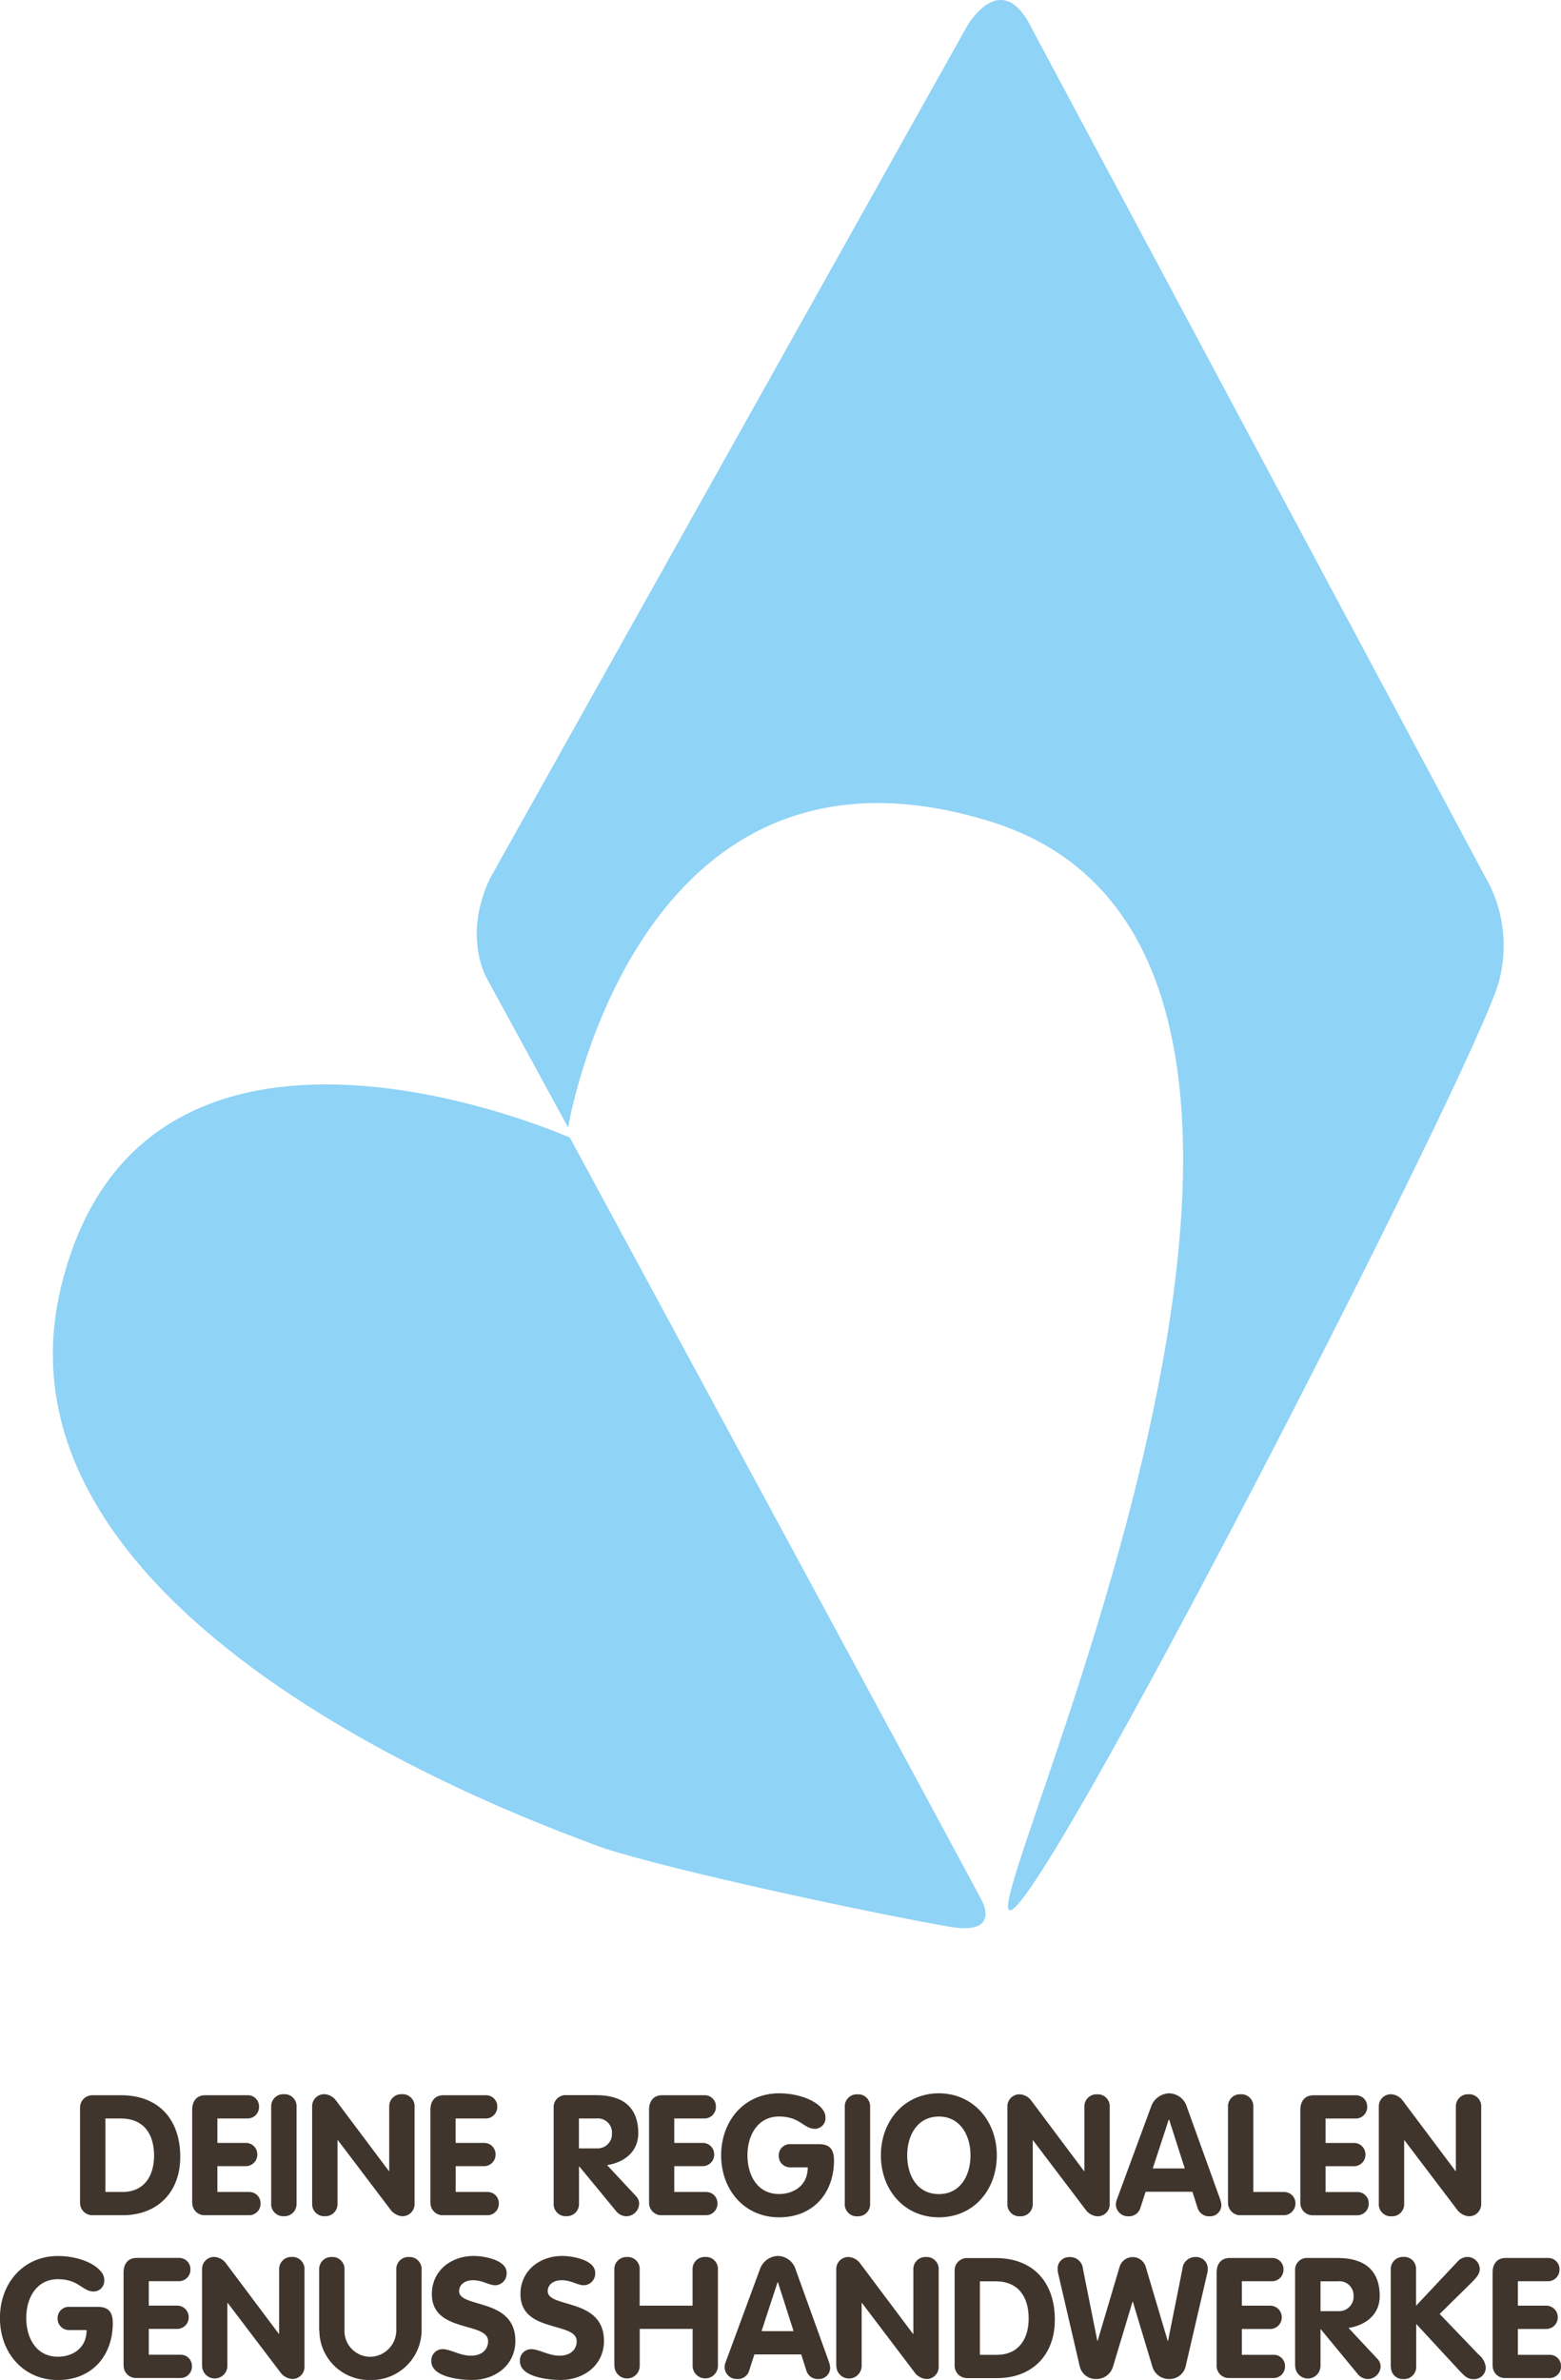
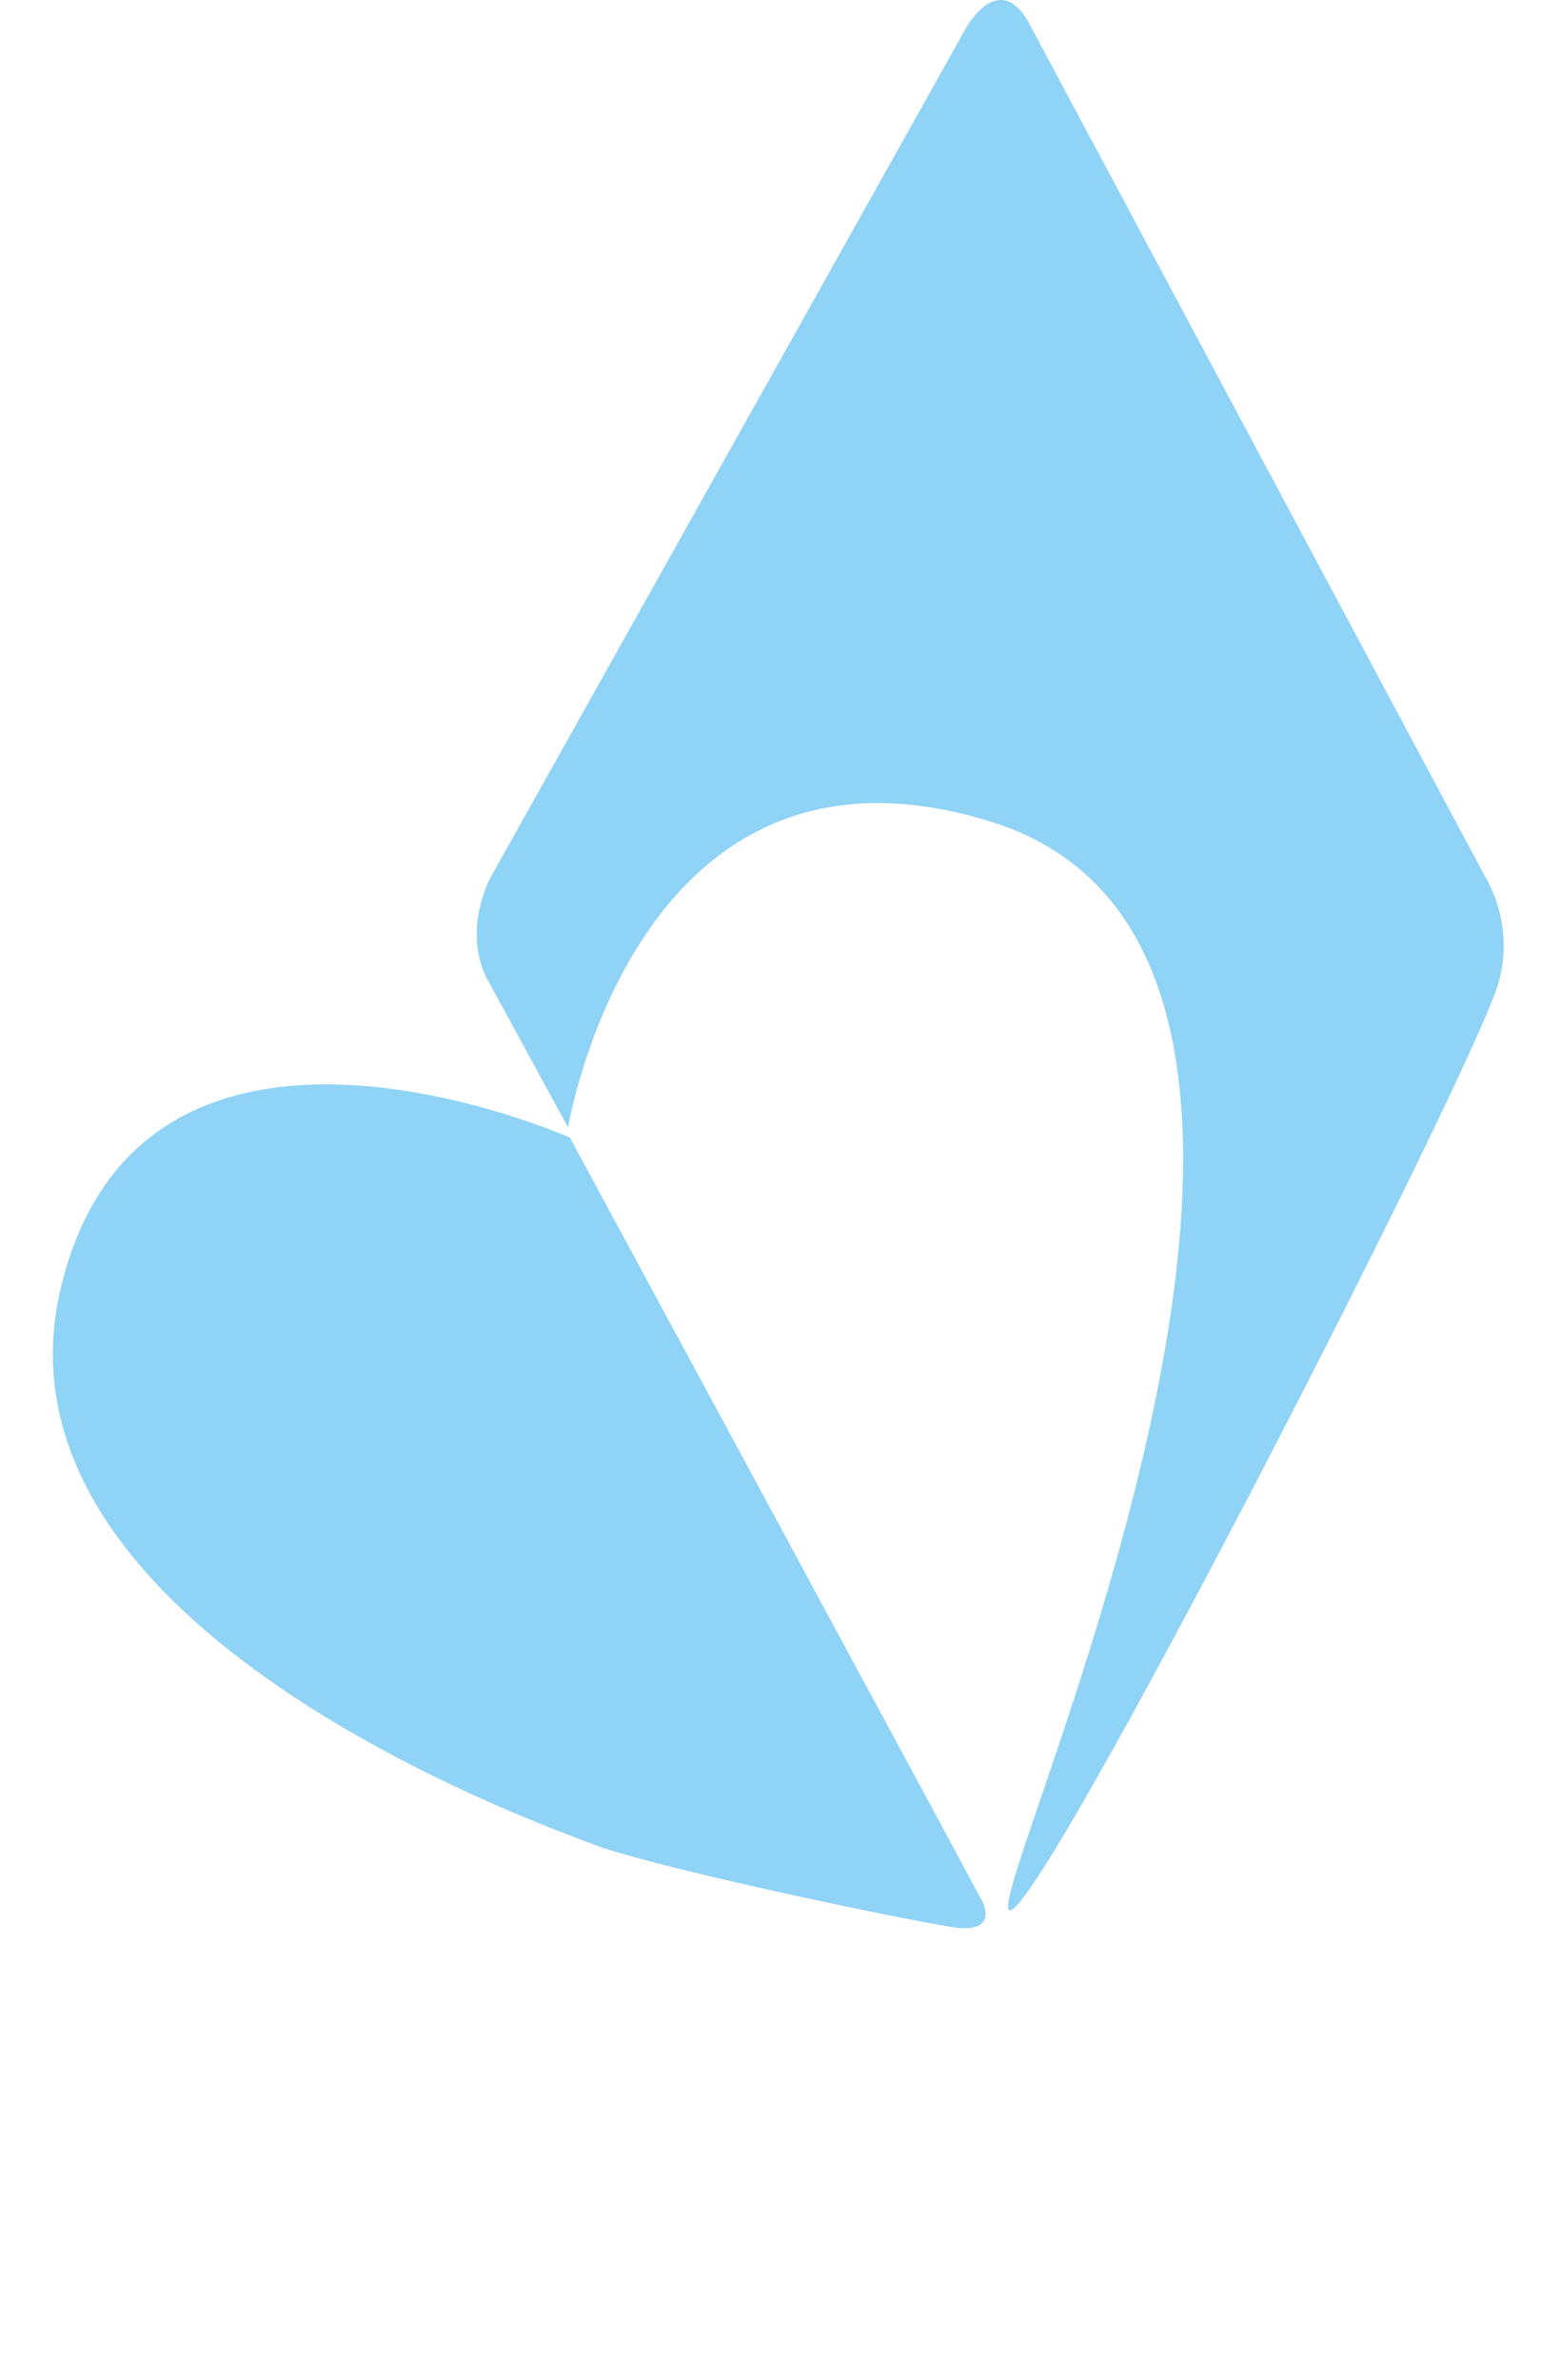
<svg xmlns="http://www.w3.org/2000/svg" id="uuid-7c318f1e-dd41-4632-a4a5-bad5a77a7ca0" data-name="Ebene 1" viewBox="0 0 259.36 395.27">
  <defs>
    <style> .uuid-913af555-6d34-4479-9129-0d05ff684214 { fill: none; } .uuid-d0203cf6-d54a-4d07-8bd5-0db9c86205f9 { clip-path: url(#uuid-355f467a-6326-45ef-b674-ec847f1449a3); } .uuid-076a3c55-2c39-451f-a7da-11e1dbba94ca { clip-path: url(#uuid-0279c51c-9f8b-483a-9552-7c1e9eb76a20); } .uuid-517faeec-da49-48b2-a778-ba3a8b8e715f { fill: #8fd3f6; } .uuid-c684b897-b1b1-41ac-8f9c-4b7cf8c1d808 { fill: #3f352d; } </style>
    <clipPath id="uuid-355f467a-6326-45ef-b674-ec847f1449a3">
      <rect class="uuid-913af555-6d34-4479-9129-0d05ff684214" x="8.78" y="0" width="241.04" height="320.23" />
    </clipPath>
    <clipPath id="uuid-0279c51c-9f8b-483a-9552-7c1e9eb76a20">
      <rect class="uuid-913af555-6d34-4479-9129-0d05ff684214" x="0" y="347.63" width="259.35" height="47.63" />
    </clipPath>
  </defs>
  <g id="uuid-1b332bdb-225a-45af-a777-2c758bf887f0" data-name="Gruppe 5805">
    <g id="uuid-79810c93-e907-41b7-b2f2-3c96fcffd338" data-name="Gruppe 5756">
      <g class="uuid-d0203cf6-d54a-4d07-8bd5-0db9c86205f9">
        <g id="uuid-6e739913-c423-4ad5-a052-d833cc0a5f5d" data-name="Gruppe 5755">
          <g id="uuid-158a836f-a193-4d52-8710-0989db28c1e9" data-name="Gruppe 5753">
            <path id="uuid-87433b9a-cddd-4e7a-8e04-cf656c68aaca" data-name="Pfad 4841" class="uuid-517faeec-da49-48b2-a778-ba3a8b8e715f" d="m157.64,319.97c-17-3.02-51.07-10.53-59-13.64S-3.46,270.4,10.12,213.83c13.58-56.57,84.57-24.89,84.57-24.89,0,0,65.85,121.74,68.45,126.72,0,0,3.3,5.87-5.49,4.31" />
          </g>
          <g id="uuid-2eadda27-25ea-4a75-8480-ef1f21d72ab9" data-name="Gruppe 5754">
            <path id="uuid-bfb210f5-5f84-480e-b338-2949eb401cbd" data-name="Pfad 4842" class="uuid-517faeec-da49-48b2-a778-ba3a8b8e715f" d="m171.33,4.53l75.29,140.82c3.14,5.28,4.02,11.6,2.46,17.54-3.46,13.48-77.19,157.3-81.42,154.33s69.15-158.25-2.97-180.74c-58.97-18.39-70.3,50.77-70.3,50.77l-13.57-24.89s-3.96-6.79.56-16.41L160.58,4.52s5.65-10.18,10.75,0" />
          </g>
        </g>
      </g>
    </g>
    <g id="uuid-97f9fb28-3cca-4768-b92a-f68bec19a8e8" data-name="Gruppe 5760">
      <g class="uuid-076a3c55-2c39-451f-a7da-11e1dbba94ca">
        <g id="uuid-6d41ce65-2f1f-4284-a008-e35e67fbeb73" data-name="Gruppe 5759">
          <g id="uuid-e26dd67a-d261-4aa1-aa21-ccfa632fa18a" data-name="Gruppe 5757">
-             <path id="uuid-4a890d1c-0afd-4050-a145-a3ac8db6c0a4" data-name="Pfad 4844" class="uuid-c684b897-b1b1-41ac-8f9c-4b7cf8c1d808" d="m11.53,383.11c-1.03-.05-1.91.74-1.96,1.77,0,.04,0,.09,0,.13-.04,1.04.76,1.91,1.8,1.96.05,0,.11,0,.16,0h2.86c0,3.2-2.55,4.43-4.76,4.43-3.56,0-5.27-3.03-5.27-6.44s1.76-6.44,5.26-6.44,4.06,2.05,5.96,2.05c.98-.02,1.76-.82,1.74-1.8,0-.05,0-.11,0-.16,0-1.96-3.47-3.94-7.7-3.94-5.71,0-9.63,4.48-9.63,10.3s3.94,10.3,9.63,10.3,9.12-4.06,9.12-9.46c0-1.79-.7-2.69-2.46-2.69h-4.76Zm9.01,9.72c-.03,1.13.85,2.07,1.98,2.1.06,0,.12,0,.17,0h7.22c1.04.05,1.93-.75,1.98-1.8,0-.04,0-.09,0-.13.04-1.03-.76-1.89-1.79-1.93-.07,0-.13,0-.2,0h-5.18v-4.29h4.59c1.06.07,1.98-.74,2.04-1.8,0-.04,0-.09,0-.13.02-1.05-.82-1.92-1.86-1.94-.06,0-.12,0-.18,0h-4.59v-4.06h4.93c1.04.05,1.93-.75,1.99-1.8,0-.04,0-.09,0-.13.04-1.03-.76-1.89-1.79-1.93-.07,0-.13,0-.2,0h-6.94c-1.48,0-2.18,1.03-2.18,2.43v15.4Zm13.04.08c0,1.16.94,2.1,2.1,2.1s2.1-.94,2.1-2.1v-10.44h.06l8.88,11.7c.45.52,1.08.85,1.76.92,1.11.06,2.05-.79,2.11-1.9,0-.09,0-.19,0-.28v-15.9c.1-1.1-.71-2.08-1.82-2.18-.09,0-.19-.01-.28,0-1.11-.06-2.05.79-2.11,1.9,0,.09,0,.19,0,.28v10.58h-.06l-8.88-11.84c-.44-.53-1.08-.86-1.76-.92-1.11-.06-2.05.79-2.11,1.9,0,.09,0,.19,0,.28v15.9Zm19.48-5.9c0,4.57,3.72,8.27,8.29,8.26.07,0,.15,0,.22,0,4.59.09,8.39-3.56,8.48-8.15,0-.03,0-.07,0-.1v-10c.1-1.1-.72-2.08-1.82-2.18-.09,0-.19-.01-.28,0-1.11-.06-2.05.8-2.11,1.9,0,.09,0,.19,0,.28v9.77c.12,2.43-1.75,4.49-4.17,4.62-.04,0-.07,0-.11,0-2.37.02-4.31-1.88-4.33-4.25,0-.12,0-.24.01-.37v-9.77c.1-1.1-.72-2.08-1.82-2.18-.09,0-.19-.01-.28,0-1.11-.06-2.05.8-2.11,1.9,0,.09,0,.19,0,.28v10Zm25.63-12.35c-3.72,0-6.94,2.43-6.94,6.35,0,6.5,9.35,4.51,9.35,7.81,0,1.37-1.01,2.41-2.86,2.41s-3.39-1.09-4.7-1.09c-1.03,0-1.87.83-1.88,1.86,0,.04,0,.09,0,.13,0,2.63,4.64,3.13,6.8,3.13,3.86,0,7.17-2.49,7.17-6.49,0-7.22-9.35-5.38-9.35-8.26,0-1.18,1.09-1.82,2.3-1.82,1.68,0,2.58.84,3.72.84,1.07-.03,1.91-.93,1.88-2,0-.02,0-.05,0-.07,0-2.21-3.92-2.8-5.49-2.8m14.72,0c-3.72,0-6.94,2.43-6.94,6.35,0,6.5,9.35,4.51,9.35,7.81,0,1.37-1.01,2.41-2.86,2.41s-3.39-1.09-4.7-1.09c-1.03,0-1.87.83-1.88,1.86,0,.04,0,.09,0,.13,0,2.63,4.64,3.13,6.8,3.13,3.86,0,7.17-2.49,7.17-6.49,0-7.22-9.35-5.38-9.35-8.26,0-1.18,1.09-1.82,2.3-1.82,1.68,0,2.58.84,3.72.84,1.07-.04,1.91-.94,1.87-2.01,0-.02,0-.04,0-.06,0-2.21-3.92-2.8-5.49-2.8m8.69,18.25c0,1.16.94,2.1,2.1,2.1s2.1-.94,2.1-2.1h0v-6.13h8.79v6.12c0,1.16.94,2.1,2.1,2.1s2.1-.94,2.1-2.1h0v-15.9c.1-1.1-.71-2.07-1.81-2.17-.1,0-.19-.01-.29,0-1.1-.06-2.05.79-2.11,1.89,0,.1,0,.19,0,.29v5.91h-8.79v-5.91c.1-1.1-.71-2.07-1.81-2.17-.1,0-.19-.01-.29,0-1.1-.06-2.05.79-2.11,1.89,0,.1,0,.19,0,.29v15.9Zm18.5-.69c-.13.29-.2.61-.2.92.03,1.11.95,1.99,2.06,1.96,0,0,.01,0,.02,0,.95.07,1.81-.56,2.03-1.48l.84-2.6h7.78l.84,2.63c.24.91,1.1,1.53,2.04,1.45,1.03.04,1.89-.77,1.93-1.8,0-.02,0-.03,0-.05-.02-.36-.09-.71-.22-1.04l-5.49-15.23c-.37-1.35-1.6-2.3-3-2.32-1.39.06-2.59.99-3,2.32l-5.62,15.23Zm8.6-13.19h.06l2.6,8.12h-5.32l2.66-8.12Zm9.77,13.89c0,1.16.94,2.1,2.1,2.1s2.1-.94,2.1-2.1v-10.44h.06l8.87,11.7c.45.52,1.08.85,1.76.92,1.11.06,2.05-.79,2.11-1.9,0-.09,0-.19,0-.28v-15.9c.1-1.1-.71-2.08-1.82-2.18-.09,0-.19-.01-.28,0-1.11-.06-2.05.79-2.11,1.9,0,.09,0,.19,0,.28v10.58h-.06l-8.88-11.84c-.44-.53-1.08-.86-1.76-.92-1.11-.06-2.05.79-2.11,1.9,0,.09,0,.19,0,.28v15.9Zm19.65-.08c-.03,1.13.86,2.07,1.99,2.11.07,0,.15,0,.22,0h4.87c5.77,0,9.57-3.8,9.57-9.69,0-6.22-3.58-10.25-9.85-10.25h-4.65c-1.13-.06-2.1.82-2.15,1.95,0,.07,0,.13,0,.2v15.68Zm4.2-13.97h2.55c3.87,0,5.55,2.6,5.55,6.19,0,3.36-1.65,6.02-5.27,6.02h-2.83v-12.21Zm16.57,14.05c.27,1.31,1.44,2.23,2.77,2.18,1.28.02,2.41-.82,2.77-2.04l3.25-10.8h.05l3.25,10.8c.36,1.22,1.49,2.06,2.77,2.04,1.33.05,2.51-.88,2.77-2.18l3.55-15.28c.08-.31.12-.63.11-.95-.04-1.06-.92-1.88-1.98-1.85,0,0,0,0,0,0-1.17-.05-2.17.84-2.24,2.02l-2.38,11.9h-.06l-3.64-12.26c-.27-.98-1.17-1.66-2.18-1.65-1.02,0-1.91.67-2.18,1.65l-3.64,12.26h-.05l-2.38-11.9c-.07-1.17-1.07-2.07-2.24-2.01-1.06-.04-1.95.79-1.98,1.84h0c0,.32.03.64.11.95l3.55,15.29Zm22.75-.08c-.03,1.13.85,2.07,1.98,2.1.06,0,.12,0,.18,0h7.22c1.04.05,1.93-.75,1.99-1.8,0-.04,0-.09,0-.13.04-1.03-.76-1.89-1.79-1.93-.07,0-.13,0-.2,0h-5.18v-4.29h4.59c1.06.06,1.98-.74,2.04-1.81,0-.04,0-.08,0-.12.02-1.05-.82-1.92-1.86-1.94-.06,0-.12,0-.18,0h-4.59v-4.06h4.93c1.04.05,1.93-.75,1.99-1.8,0-.04,0-.09,0-.13.04-1.03-.76-1.89-1.79-1.93-.07,0-.13,0-.2,0h-6.94c-1.48,0-2.18,1.03-2.18,2.43v15.4Zm13.07.08c0,1.16.94,2.1,2.1,2.1,1.16,0,2.1-.94,2.1-2.1h0v-6.08h.05l6.21,7.53c.41.46,1,.73,1.62.73,1.17-.02,2.11-.98,2.1-2.15-.02-.47-.22-.91-.56-1.23l-4.76-5.1c2.85-.45,5.18-2.21,5.18-5.29,0-4.4-2.66-6.33-6.97-6.33h-4.93c-1.09-.11-2.06.69-2.16,1.78-.01.13-.01.27,0,.4v15.74Zm4.2-14.05h2.88c1.29-.14,2.45.78,2.6,2.07.01.13.02.26.01.39.07,1.31-.95,2.43-2.26,2.5-.11,0-.23,0-.34,0h-2.89v-4.96Zm11.7,14.22c-.03,1.08.82,1.99,1.9,2.02.07,0,.13,0,.2,0,1.11.05,2.05-.81,2.1-1.92,0-.03,0-.07,0-.1v-7.14l7.25,7.84c.78.84,1.32,1.32,2.13,1.32,1.07.13,2.04-.63,2.17-1.7,0-.08.01-.15.01-.23-.08-.84-.51-1.61-1.18-2.13l-6.48-6.75,5.29-5.21c.92-.92,1.37-1.51,1.37-2.24-.01-1.12-.93-2.03-2.06-2.02,0,0-.01,0-.02,0-.63.02-1.22.3-1.62.78l-6.89,7.33v-6.05c.06-1.09-.78-2.02-1.87-2.07-.08,0-.15,0-.23,0-1.12-.04-2.06.83-2.1,1.94,0,.04,0,.09,0,.13v16.18Zm16.9-.25c-.03,1.13.85,2.07,1.98,2.1.06,0,.12,0,.17,0h7.22c1.04.05,1.93-.75,1.99-1.8,0-.04,0-.09,0-.13.04-1.03-.76-1.89-1.79-1.93-.07,0-.13,0-.2,0h-5.18v-4.29h4.59c1.06.06,1.98-.74,2.04-1.81,0-.04,0-.08,0-.12.02-1.05-.82-1.92-1.86-1.94-.06,0-.12,0-.18,0h-4.59v-4.06h4.93c1.04.05,1.93-.75,1.99-1.8,0-.04,0-.09,0-.13.04-1.03-.76-1.89-1.79-1.93-.07,0-.13,0-.2,0h-6.95c-1.48,0-2.18,1.03-2.18,2.43v15.4Z" />
-           </g>
+             </g>
          <g id="uuid-45268136-3c0e-4734-844a-e3c4a6011a2a" data-name="Gruppe 5758">
-             <path id="uuid-e3644776-2c90-4d5d-b6e9-87968baec2a2" data-name="Pfad 4845" class="uuid-c684b897-b1b1-41ac-8f9c-4b7cf8c1d808" d="m13.3,365.8c-.03,1.13.86,2.07,1.99,2.1.07,0,.14,0,.22,0h4.87c5.77,0,9.57-3.8,9.57-9.69,0-6.22-3.58-10.24-9.85-10.24h-4.65c-1.13-.06-2.1.82-2.15,1.95,0,.07,0,.13,0,.2v15.68Zm4.2-13.97h2.55c3.86,0,5.55,2.6,5.55,6.19,0,3.36-1.65,6.02-5.26,6.02h-2.83v-12.21Zm14.44,13.97c-.03,1.13.85,2.07,1.98,2.1.06,0,.12,0,.17,0h7.22c1.04.05,1.93-.76,1.98-1.8,0-.04,0-.09,0-.13.04-1.03-.76-1.89-1.79-1.93-.07,0-.13,0-.2,0h-5.18v-4.29h4.59c1.06.07,1.98-.74,2.04-1.8,0-.04,0-.08,0-.13.02-1.05-.81-1.91-1.85-1.93-.06,0-.13,0-.19,0h-4.59v-4.06h4.93c1.04.05,1.93-.75,1.99-1.8,0-.04,0-.09,0-.13.04-1.03-.76-1.89-1.79-1.93-.07,0-.13,0-.2,0h-6.94c-1.48,0-2.18,1.03-2.18,2.43v15.4Zm13.12.08c-.1,1.1.71,2.08,1.82,2.18.09,0,.19.01.28,0,1.11.06,2.05-.79,2.11-1.9,0-.09,0-.19,0-.28v-15.9c.1-1.1-.71-2.08-1.82-2.18-.09,0-.19-.01-.28,0-1.11-.06-2.05.79-2.11,1.9,0,.09,0,.19,0,.28v15.9Zm6.81,0c-.1,1.1.71,2.08,1.82,2.18.09,0,.19.01.28,0,1.11.06,2.05-.79,2.11-1.9,0-.09,0-.19,0-.28v-10.44h.06l8.87,11.7c.45.52,1.08.85,1.76.92,1.11.06,2.05-.79,2.11-1.9,0-.09,0-.19,0-.28v-15.9c.1-1.1-.71-2.08-1.82-2.18-.09,0-.19-.01-.28,0-1.11-.06-2.05.79-2.11,1.9,0,.09,0,.19,0,.28v10.58h-.06l-8.88-11.84c-.44-.53-1.08-.86-1.76-.92-1.11-.06-2.05.79-2.11,1.9,0,.09,0,.19,0,.28v15.9Zm19.65-.08c-.03,1.13.85,2.07,1.98,2.1.06,0,.12,0,.17,0h7.22c1.04.05,1.93-.75,1.99-1.8,0-.04,0-.09,0-.13.04-1.03-.76-1.89-1.79-1.93-.07,0-.13,0-.2,0h-5.18v-4.29h4.59c1.06.07,1.98-.74,2.04-1.8,0-.04,0-.08,0-.13.02-1.05-.82-1.92-1.87-1.93-.06,0-.12,0-.18,0h-4.59v-4.06h4.93c1.04.05,1.93-.75,1.99-1.8,0-.04,0-.09,0-.13.04-1.03-.76-1.89-1.79-1.93-.07,0-.13,0-.2,0h-6.94c-1.48,0-2.18,1.03-2.18,2.43v15.4Zm20.47.08c-.1,1.1.72,2.08,1.82,2.18.09,0,.19.01.28,0,1.11.06,2.05-.8,2.11-1.9,0-.09,0-.19,0-.28v-6.07h.06l6.21,7.53c.41.46,1,.73,1.62.73,1.17-.02,2.11-.98,2.1-2.16-.02-.47-.22-.91-.56-1.23l-4.76-5.1c2.85-.45,5.18-2.21,5.18-5.29,0-4.4-2.66-6.33-6.97-6.33h-4.93c-1.09-.1-2.05.7-2.16,1.78-.01.13-.01.27,0,.4v15.74Zm4.2-14.05h2.89c1.29-.14,2.45.79,2.59,2.08.01.13.02.26.01.39.07,1.31-.95,2.43-2.26,2.5-.11,0-.23,0-.34,0h-2.89v-4.96Zm11.65,13.97c-.03,1.13.85,2.07,1.98,2.1.06,0,.11,0,.17,0h7.22c1.04.05,1.93-.75,1.99-1.8,0-.04,0-.09,0-.13.04-1.03-.76-1.89-1.79-1.93-.07,0-.13,0-.2,0h-5.18v-4.29h4.59c1.06.07,1.98-.74,2.04-1.8,0-.04,0-.08,0-.13.02-1.05-.81-1.91-1.85-1.93-.06,0-.13,0-.19,0h-4.59v-4.06h4.93c1.04.05,1.93-.75,1.99-1.8,0-.04,0-.09,0-.13.04-1.03-.76-1.89-1.79-1.93-.07,0-.13,0-.2,0h-6.94c-1.48,0-2.18,1.03-2.18,2.43v15.4Zm23.51-9.71c-1.03-.05-1.91.74-1.96,1.77,0,.04,0,.09,0,.13-.04,1.04.76,1.91,1.8,1.96.05,0,.11,0,.16,0h2.86c0,3.19-2.55,4.43-4.76,4.43-3.56,0-5.26-3.03-5.26-6.44s1.76-6.44,5.26-6.44,4.06,2.05,5.96,2.05c.98-.02,1.76-.82,1.74-1.8,0-.05,0-.11,0-.16,0-1.96-3.47-3.94-7.7-3.94-5.71,0-9.63,4.48-9.63,10.3s3.94,10.3,9.63,10.3,9.12-4.06,9.12-9.46c0-1.79-.7-2.69-2.46-2.69h-4.76Zm9.01,9.81c-.1,1.1.71,2.08,1.82,2.18.09,0,.19.01.28,0,1.11.06,2.05-.79,2.11-1.9,0-.09,0-.19,0-.28v-15.9c.1-1.1-.71-2.08-1.82-2.18-.09,0-.19-.01-.28,0-1.11-.06-2.05.79-2.11,1.9,0,.09,0,.19,0,.28v15.9Zm15.63-1.51c-3.56,0-5.26-3.02-5.26-6.44s1.76-6.44,5.26-6.44,5.26,3.05,5.26,6.44-1.71,6.44-5.26,6.44m0,3.86c5.74,0,9.63-4.5,9.63-10.3s-4-10.3-9.63-10.3-9.63,4.48-9.63,10.3,3.95,10.3,9.63,10.3m11.39-2.35c-.1,1.1.71,2.08,1.82,2.18.09,0,.19.01.28,0,1.11.06,2.05-.79,2.11-1.9,0-.09,0-.19,0-.28v-10.44h.05l8.87,11.7c.45.52,1.08.85,1.76.92,1.11.06,2.05-.79,2.11-1.9,0-.09,0-.19,0-.28v-15.9c.1-1.1-.71-2.08-1.82-2.18-.09,0-.19-.01-.28,0-1.11-.06-2.05.79-2.11,1.9,0,.09,0,.19,0,.28v10.58h-.05l-8.87-11.84c-.44-.53-1.08-.86-1.76-.92-1.11-.06-2.05.79-2.11,1.9,0,.09,0,.19,0,.28v15.9Zm18.22-.7c-.13.29-.19.61-.2.92.03,1.11.95,1.99,2.06,1.96,0,0,.01,0,.02,0,.94.06,1.79-.57,2.02-1.48l.84-2.6h7.78l.84,2.63c.24.91,1.1,1.52,2.04,1.45,1.03.04,1.89-.77,1.93-1.8,0-.02,0-.03,0-.05-.02-.35-.09-.7-.22-1.03l-5.49-15.23c-.37-1.35-1.6-2.3-3-2.32-1.39.06-2.59.99-3,2.32l-5.62,15.23Zm8.59-13.19h.06l2.6,8.12h-5.32l2.66-8.12Zm9.85,13.61c-.12,1.14.7,2.16,1.84,2.28.11.01.23.01.34,0h7c1.06.03,1.96-.79,2.02-1.85.07-1.05-.73-1.95-1.78-2.01-.08,0-.16,0-.24,0h-4.98v-14.05c.1-1.1-.71-2.08-1.82-2.18-.09,0-.19-.01-.28,0-1.11-.06-2.05.79-2.11,1.9,0,.09,0,.19,0,.28v15.62Zm12.01.2c-.03,1.13.86,2.06,1.99,2.09.05,0,.11,0,.16,0h7.22c1.04.05,1.93-.75,1.99-1.8,0-.04,0-.09,0-.13.04-1.03-.76-1.89-1.79-1.93-.07,0-.13,0-.2,0h-5.18v-4.29h4.59c1.06.07,1.98-.74,2.04-1.8,0-.04,0-.08,0-.13.02-1.05-.81-1.91-1.85-1.93-.06,0-.13,0-.19,0h-4.59v-4.06h4.93c1.04.05,1.93-.75,1.99-1.8,0-.04,0-.09,0-.13.04-1.03-.76-1.89-1.79-1.93-.07,0-.13,0-.2,0h-6.94c-1.48,0-2.18,1.03-2.18,2.43v15.41Zm13.04.08c-.1,1.1.71,2.08,1.82,2.18.09,0,.19.01.28,0,1.11.06,2.05-.79,2.11-1.9,0-.09,0-.19,0-.28v-10.45h.05l8.88,11.7c.45.52,1.08.85,1.76.92,1.11.06,2.05-.79,2.11-1.9,0-.09,0-.19,0-.28v-15.9c.1-1.1-.71-2.08-1.82-2.18-.09,0-.19-.01-.28,0-1.11-.06-2.05.79-2.11,1.9,0,.09,0,.19,0,.28v10.58h-.05l-8.88-11.84c-.44-.53-1.08-.86-1.76-.92-1.11-.06-2.05.79-2.11,1.9,0,.09,0,.19,0,.28v15.91Z" />
-           </g>
+             </g>
        </g>
      </g>
    </g>
  </g>
</svg>